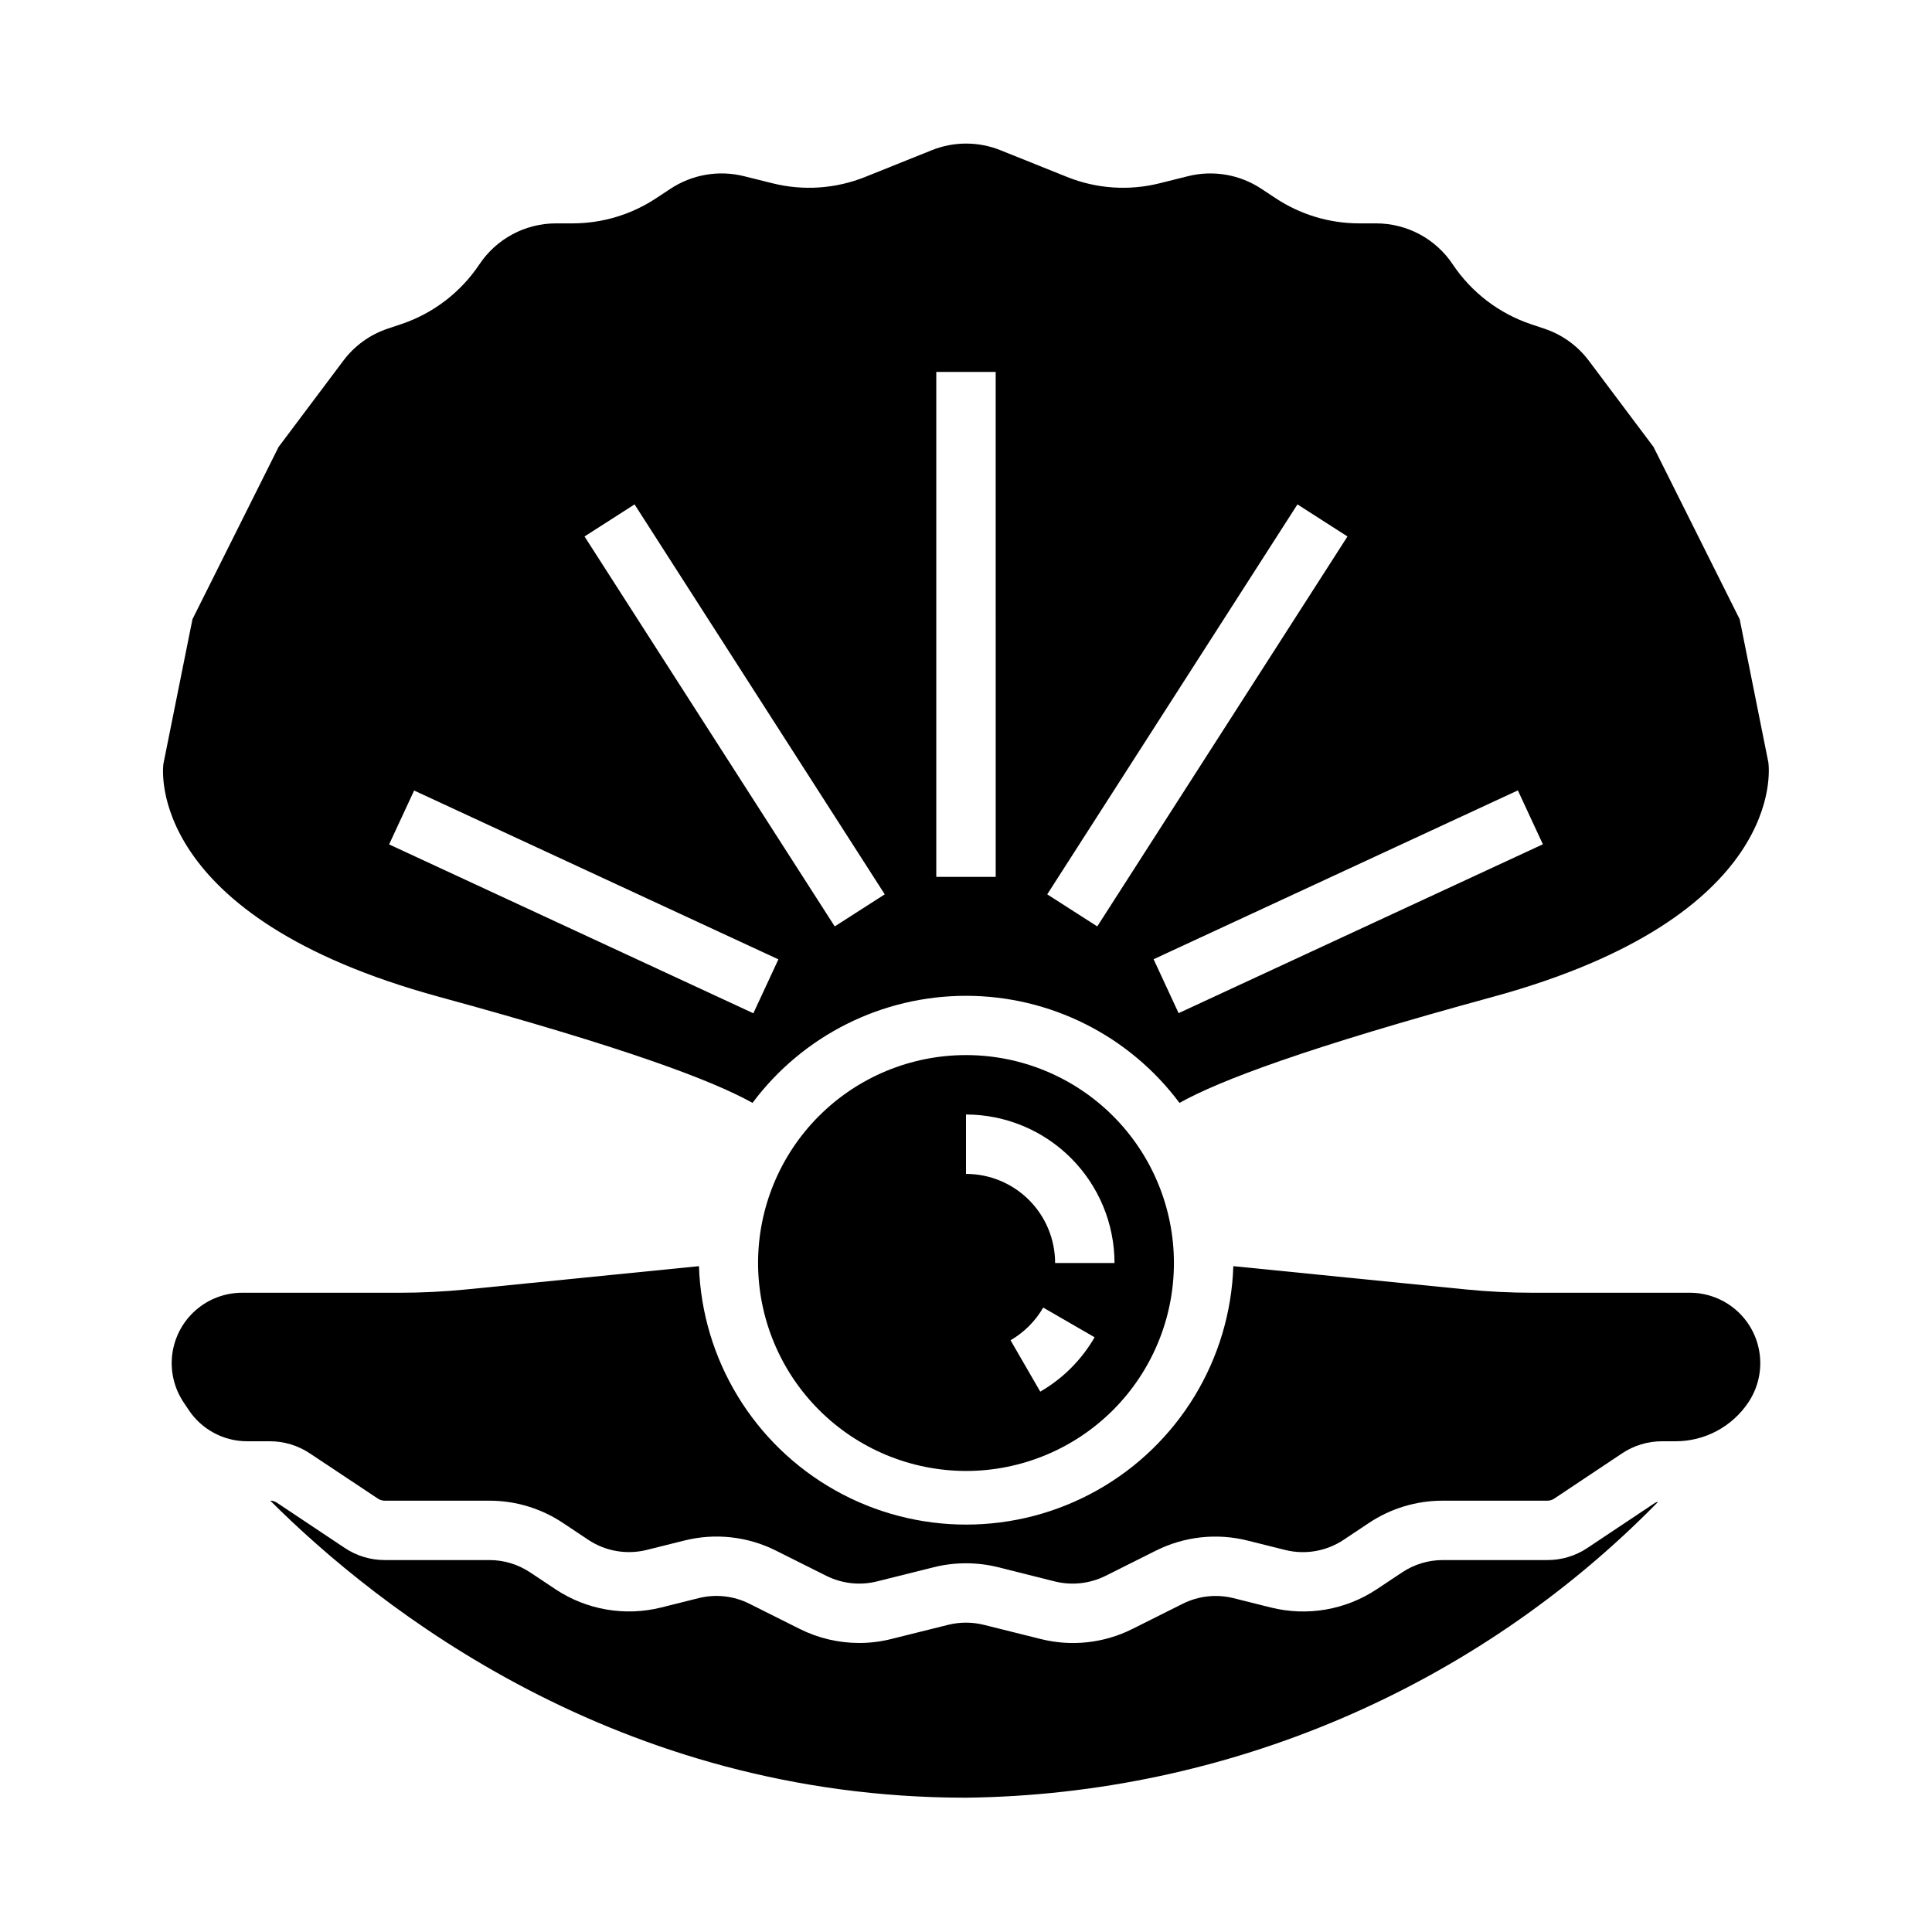
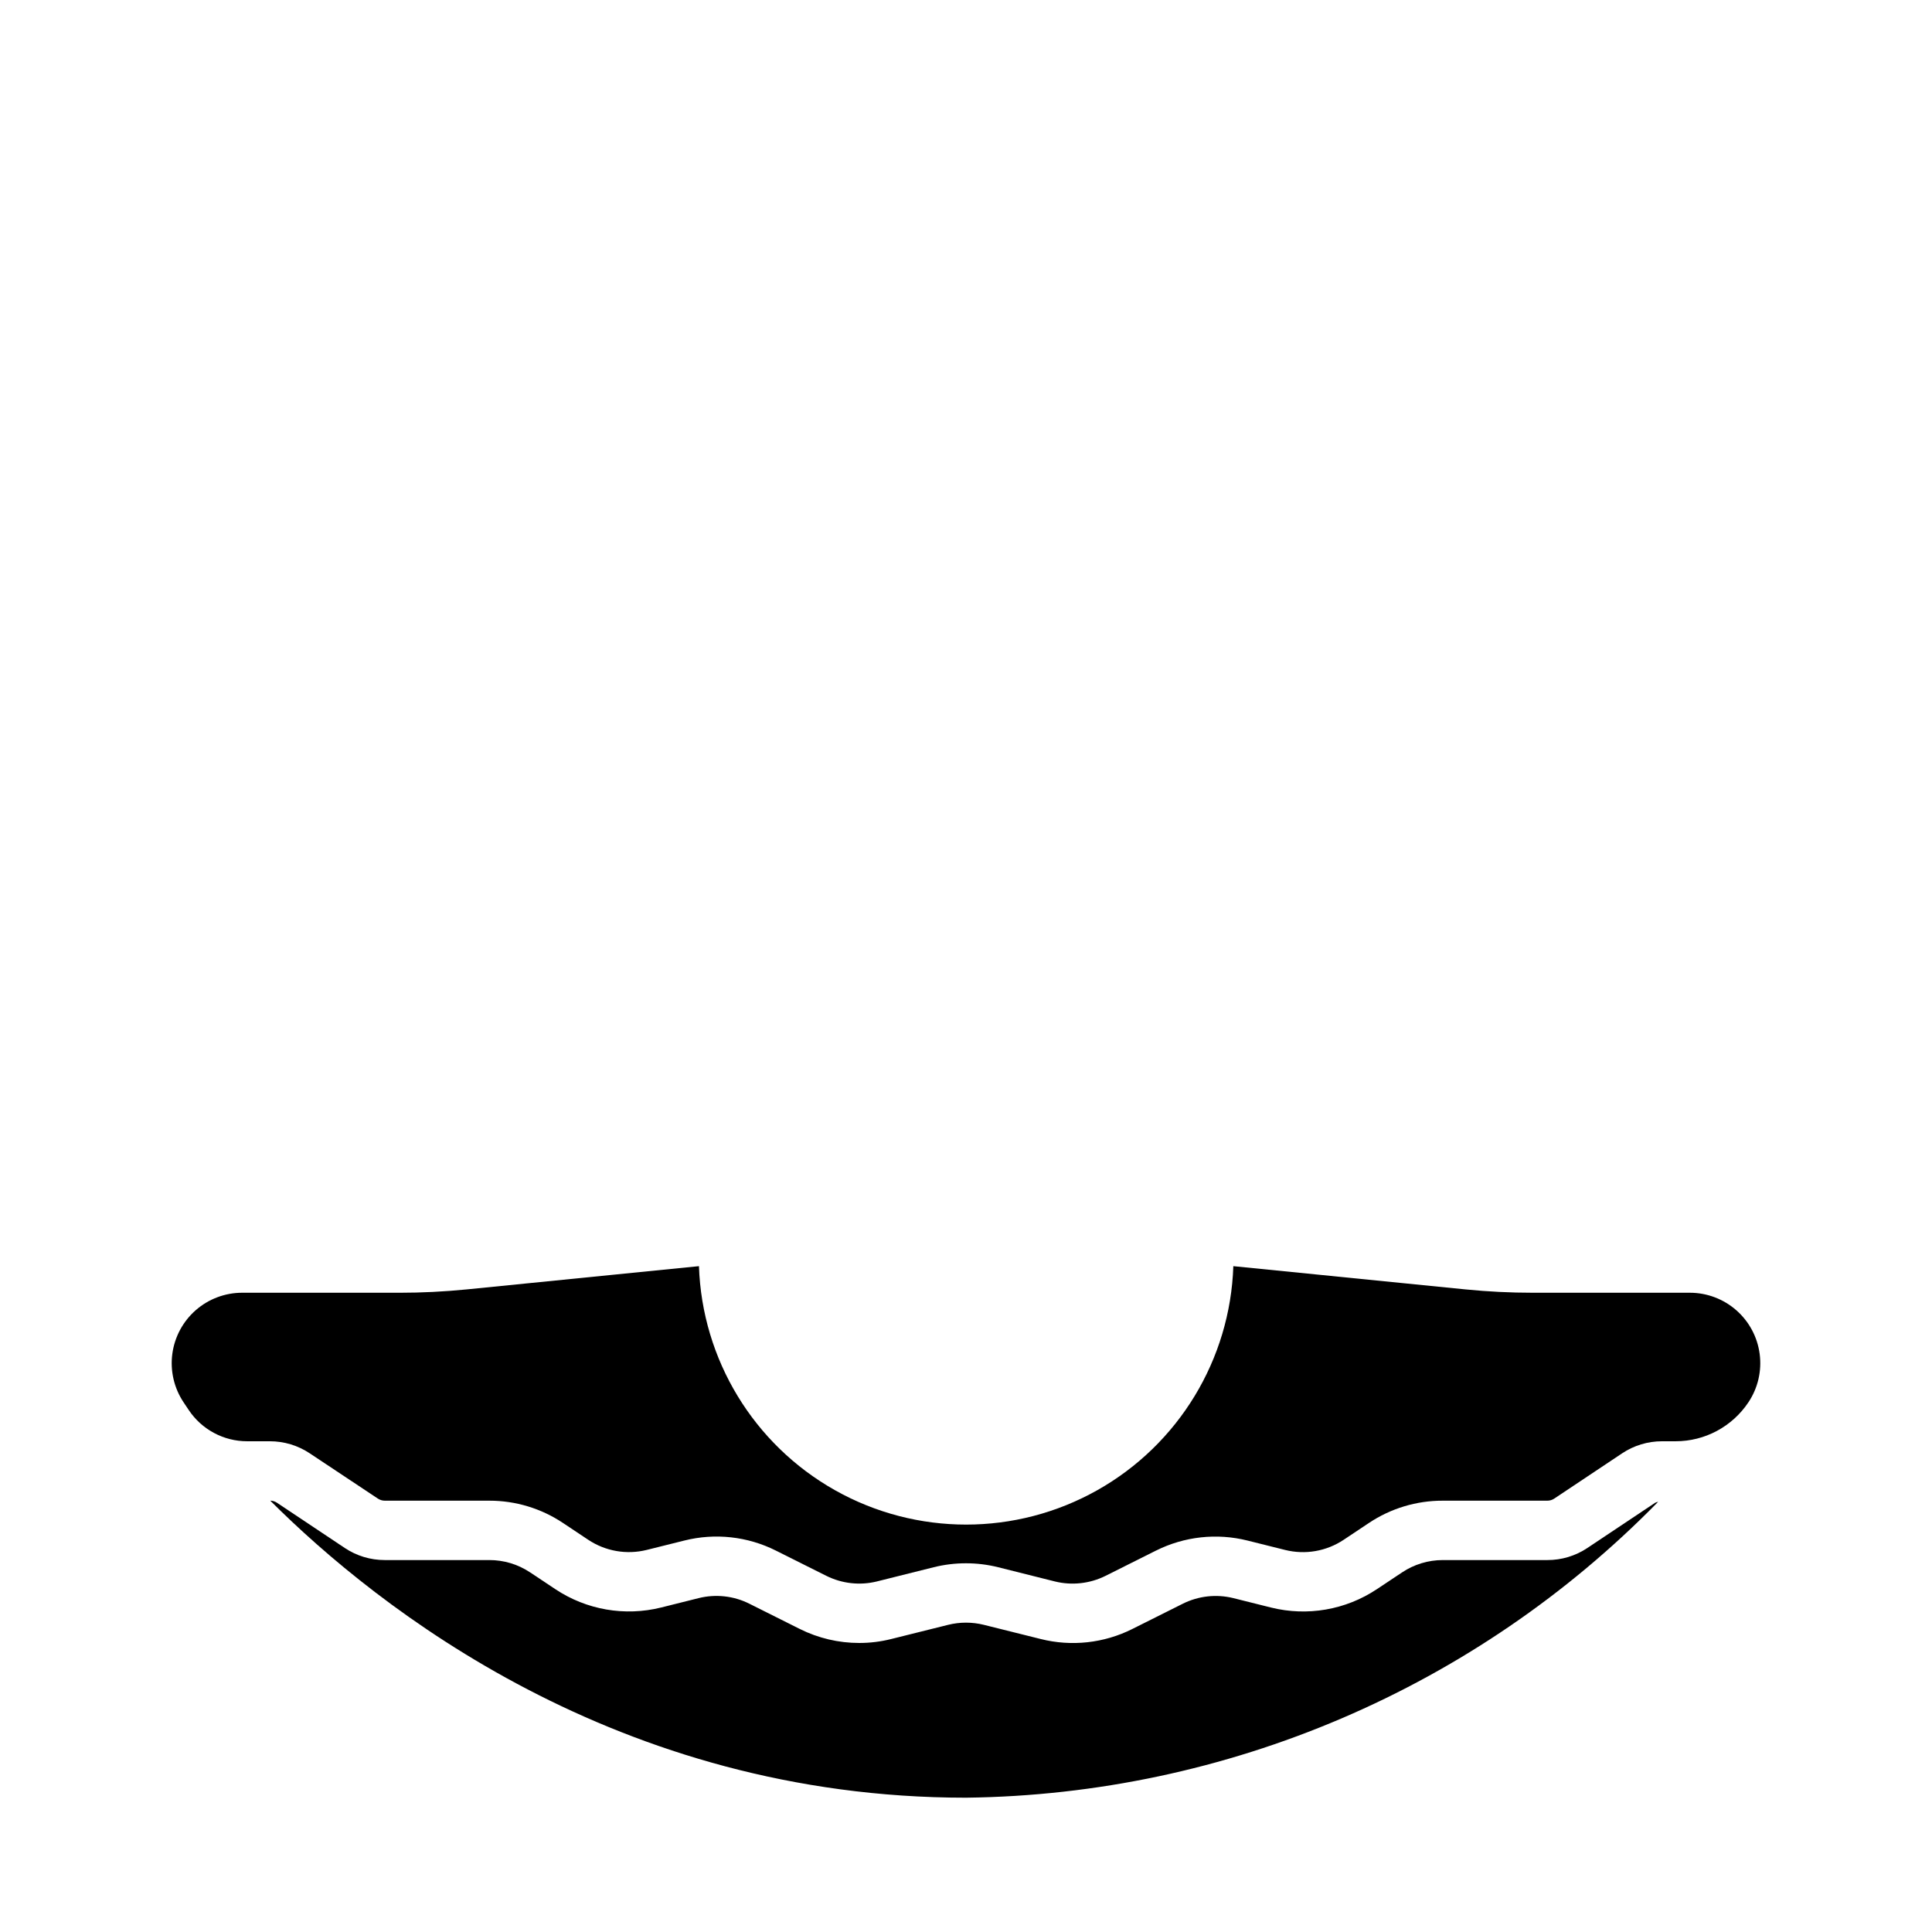
<svg xmlns="http://www.w3.org/2000/svg" fill="#000000" width="800px" height="800px" version="1.1" viewBox="144 144 512 512">
  <g>
-     <path d="m612.64 346.08-7.606-37.977-22.828-45.656-17.129-22.828c-2.973-3.977-7.094-6.949-11.809-8.516l-3.527-1.18v-0.004c-8.469-2.836-15.758-8.406-20.727-15.828-4.531-6.824-12.188-10.914-20.379-10.895h-4.41c-7.93 0.004-15.688-2.344-22.285-6.746l-3.582-2.363c-5.723-3.824-12.793-5.062-19.473-3.41l-7.477 1.867h-0.004c-8.18 2.074-16.809 1.492-24.641-1.66l-17.656-7.086c-5.824-2.332-12.324-2.332-18.152 0l-17.656 7.086c-7.844 3.152-16.484 3.734-24.68 1.66l-7.5-1.867c-6.688-1.652-13.758-0.422-19.492 3.387l-3.59 2.363c-6.598 4.406-14.352 6.762-22.285 6.769h-4.387c-8.176-0.008-15.812 4.078-20.34 10.887-4.969 7.422-12.258 12.992-20.727 15.828l-3.519 1.172v0.004c-4.715 1.566-8.836 4.543-11.809 8.523l-17.137 22.828-22.828 45.656-7.707 38.371c-0.164 1.309-4.723 40.492 73.074 61.707 49.367 13.469 72.344 22.121 83.051 28.102v0.004c13.324-17.859 34.297-28.379 56.578-28.379 22.277 0 43.25 10.52 56.574 28.379 10.707-5.984 33.684-14.633 83.051-28.102 77.781-21.25 73.242-60.438 73.012-62.098zm-268.99 66.449-96.531-44.754 6.629-14.281 96.535 44.746zm21.562-23.02-66.305-103.34 13.258-8.5 66.305 103.34zm42.66-13.129h-15.746v-133.82h15.742zm13.656 4.629 66.309-103.34 13.258 8.5-66.309 103.34zm34.816 31.488-6.629-14.289 96.535-44.746 6.629 14.281z" />
-     <path d="m400 533.82c14.613 0 28.629-5.809 38.965-16.141 10.332-10.336 16.137-24.352 16.137-38.965s-5.805-28.629-16.137-38.965c-10.336-10.332-24.352-16.141-38.965-16.141-14.617 0-28.633 5.809-38.965 16.141-10.336 10.336-16.141 24.352-16.141 38.965 0.02 14.609 5.832 28.613 16.16 38.945 10.328 10.328 24.336 16.141 38.945 16.16zm19.68-21.02-7.871-13.617h-0.004c3.594-2.086 6.578-5.07 8.66-8.66l13.617 7.871h0.004c-3.461 5.981-8.426 10.949-14.406 14.406zm-19.68-73.445c10.434 0.012 20.438 4.164 27.816 11.543s11.531 17.383 11.543 27.816h-15.746c0-6.262-2.488-12.27-6.914-16.699-4.43-4.43-10.438-6.918-16.699-6.918z" />
    <path d="m588.03 525.95c7.766 0.012 15.02-3.871 19.324-10.336 2.512-3.766 3.57-8.316 2.977-12.805-0.594-4.488-2.797-8.609-6.203-11.59-3.402-2.984-7.777-4.629-12.305-4.629h-41.723c-5.809 0-11.746-0.293-17.633-0.875l-61.621-6.168c-0.824 24.734-14.5 47.246-36.07 59.383-21.57 12.137-47.91 12.137-69.48 0-21.57-12.137-35.242-34.648-36.066-59.383l-61.691 6.172c-5.894 0.582-11.809 0.875-17.641 0.875l-41.727-0.004c-4.527 0-8.902 1.645-12.305 4.629-3.406 2.988-5.609 7.109-6.203 11.598-0.59 4.488 0.469 9.039 2.984 12.805l1.348 2.016c3.449 5.191 9.266 8.312 15.5 8.312h6.016-0.004c3.773-0.004 7.461 1.113 10.598 3.207l18.027 11.98c0.551 0.367 1.203 0.562 1.867 0.559h27.688-0.004c6.949-0.008 13.746 2.051 19.523 5.91l6.676 4.449c4.559 3.035 10.184 4.012 15.5 2.691l9.973-2.488c8.145-2.047 16.754-1.102 24.262 2.664l13.383 6.699v-0.004c4.144 2.062 8.887 2.59 13.383 1.48l15.066-3.769c5.606-1.391 11.465-1.391 17.066 0l15.059 3.777c4.496 1.105 9.238 0.578 13.383-1.48l13.383-6.699v0.004c7.516-3.766 16.129-4.707 24.277-2.664l9.957 2.488c5.32 1.324 10.949 0.348 15.508-2.691l6.676-4.449c5.801-3.875 12.621-5.938 19.594-5.918h27.688c0.664 0.004 1.312-0.191 1.863-0.559l17.957-11.98c3.137-2.094 6.824-3.211 10.598-3.207z" />
    <path d="m582.63 542.25-17.957 11.98c-3.148 2.102-6.848 3.215-10.633 3.203h-27.688c-3.84 0-7.59 1.137-10.785 3.269l-6.684 4.449v-0.004c-8.25 5.496-18.434 7.262-28.055 4.867l-9.98-2.496c-4.496-1.113-9.238-0.586-13.383 1.48l-13.383 6.699c-7.512 3.766-16.129 4.711-24.277 2.66l-15.082-3.762c-3.102-0.77-6.344-0.77-9.449 0l-15.059 3.754c-2.785 0.703-5.648 1.059-8.523 1.055-5.465 0-10.855-1.27-15.746-3.715l-13.383-6.699c-4.141-2.07-8.887-2.594-13.379-1.48l-9.973 2.496h-0.004c-9.617 2.394-19.797 0.629-28.047-4.867l-6.684-4.449v0.004c-3.207-2.141-6.977-3.273-10.832-3.262h-27.688c-3.769 0.004-7.457-1.109-10.594-3.203l-17.957-11.98c-0.531-0.352-1.148-0.547-1.785-0.559 28.449 28.395 91.938 78.719 184.38 78.719 69.105-0.828 135.07-29.027 183.42-78.414-0.273 0.055-0.539 0.137-0.789 0.254z" />
  </g>
</svg>